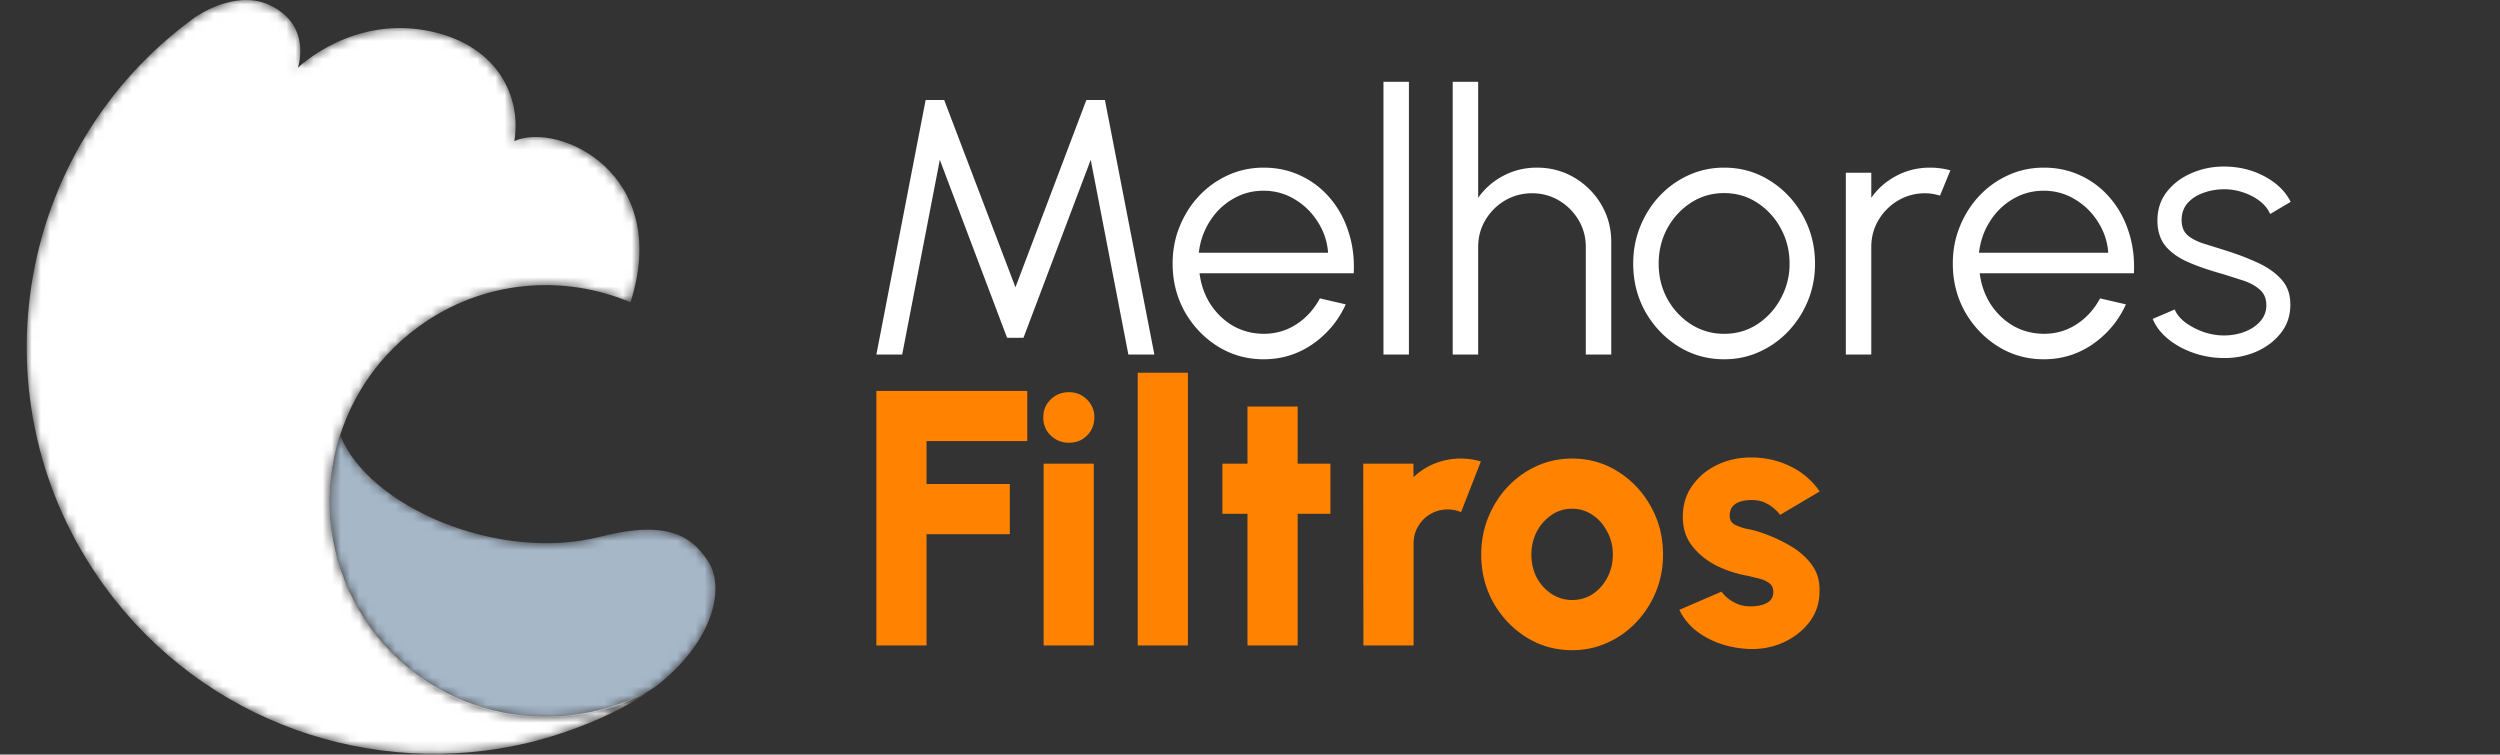
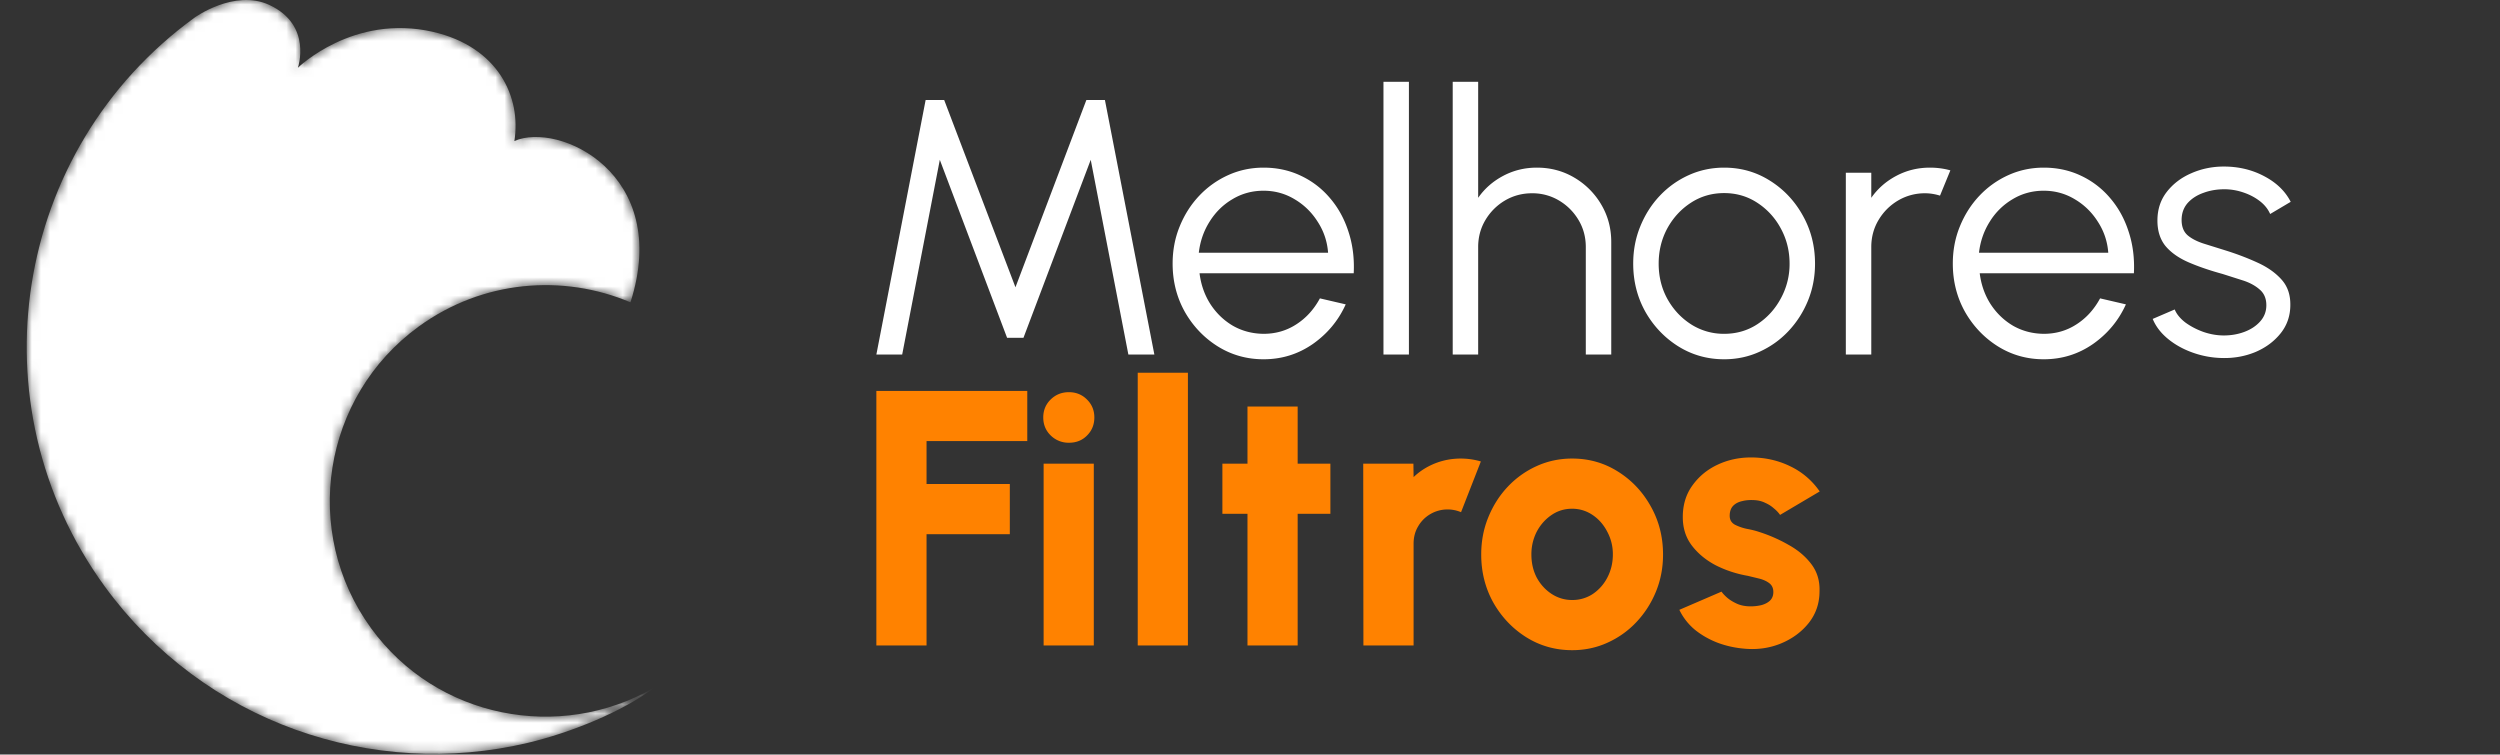
<svg xmlns="http://www.w3.org/2000/svg" width="275" height="83" fill="none">
  <rect width="100%" height="100%" fill="#333333" stroke="none" />
  <path d="M96.4 39l5.42-28h2.04l7.84 20.6 7.8-20.6h2.04l5.44 28h-2.86l-4.14-21.42-7.4 19.58h-1.8l-7.4-19.58L99.24 39H96.4zm42.589.52c-1.84 0-3.52-.473-5.04-1.42-1.507-.947-2.713-2.213-3.62-3.8-.893-1.6-1.34-3.367-1.34-5.3 0-1.467.26-2.833.78-4.1.52-1.28 1.233-2.4 2.14-3.36a10.04 10.04 0 0 1 3.2-2.28c1.213-.547 2.507-.82 3.88-.82 1.48 0 2.84.293 4.08.88 1.253.587 2.327 1.407 3.22 2.46.907 1.053 1.587 2.287 2.04 3.7.467 1.413.66 2.94.58 4.58h-16.96c.16 1.267.56 2.4 1.2 3.4.653 1 1.48 1.793 2.48 2.38 1.013.573 2.133.867 3.36.88 1.333 0 2.533-.347 3.6-1.04 1.08-.693 1.947-1.647 2.6-2.86l2.84.66c-.8 1.773-2.007 3.227-3.62 4.36-1.613 1.12-3.42 1.68-5.42 1.68zm-7.12-11.72h14.22c-.093-1.24-.473-2.373-1.14-3.4-.653-1.04-1.5-1.867-2.54-2.48-1.04-.627-2.18-.94-3.42-.94s-2.373.307-3.4.92c-1.027.6-1.867 1.42-2.52 2.46-.653 1.027-1.053 2.173-1.2 3.44zM152.181 39V9h2.8v30h-2.8zm25.057-12.38V39h-2.8V27.18c0-1.093-.266-2.087-.8-2.98s-1.246-1.607-2.14-2.14a5.7 5.7 0 0 0-2.98-.8c-1.08 0-2.073.267-2.98.8a6.1 6.1 0 0 0-2.14 2.14c-.533.893-.8 1.887-.8 2.98V39h-2.8V9h2.8v12.76c.707-1.013 1.627-1.82 2.76-2.42s2.367-.9 3.7-.9c1.507 0 2.88.367 4.12 1.1a8.28 8.28 0 0 1 2.96 2.96c.734 1.24 1.1 2.613 1.1 4.12zm12.415 12.9c-1.84 0-3.52-.473-5.04-1.42-1.507-.947-2.713-2.213-3.62-3.8-.893-1.6-1.34-3.367-1.34-5.3 0-1.467.26-2.833.78-4.1.52-1.28 1.233-2.4 2.14-3.36a10.04 10.04 0 0 1 3.2-2.28c1.213-.547 2.507-.82 3.88-.82 1.84 0 3.513.473 5.02 1.42 1.52.947 2.727 2.22 3.62 3.82.907 1.6 1.36 3.373 1.36 5.32 0 1.453-.26 2.813-.78 4.08s-1.24 2.387-2.16 3.36c-.907.96-1.967 1.713-3.18 2.26-1.2.547-2.493.82-3.88.82zm0-2.8c1.36 0 2.58-.353 3.66-1.06 1.093-.72 1.953-1.667 2.58-2.84a7.85 7.85 0 0 0 .96-3.82c0-1.4-.32-2.687-.96-3.86a7.63 7.63 0 0 0-2.6-2.84c-1.08-.707-2.293-1.06-3.64-1.06-1.36 0-2.587.36-3.68 1.08-1.08.707-1.94 1.647-2.58 2.82-.627 1.173-.94 2.46-.94 3.86 0 1.44.327 2.747.98 3.92.653 1.16 1.527 2.087 2.62 2.78a6.68 6.68 0 0 0 3.6 1.02zM203.041 39V19h2.8v2.76c.706-1.013 1.626-1.82 2.76-2.42s2.366-.9 3.7-.9c.773 0 1.52.1 2.24.3l-1.14 2.78c-.56-.173-1.107-.26-1.64-.26a5.77 5.77 0 0 0-2.98.8c-.894.533-1.607 1.247-2.14 2.14s-.8 1.887-.8 2.98V39h-2.8zm21.768.52c-1.84 0-3.52-.473-5.04-1.42-1.506-.947-2.713-2.213-3.62-3.8-.893-1.6-1.34-3.367-1.34-5.3 0-1.467.26-2.833.78-4.1.52-1.28 1.234-2.4 2.14-3.36a10.04 10.04 0 0 1 3.2-2.28c1.214-.547 2.507-.82 3.88-.82 1.48 0 2.84.293 4.08.88a9.39 9.39 0 0 1 3.22 2.46c.907 1.053 1.587 2.287 2.04 3.7.467 1.413.66 2.94.58 4.58h-16.96c.16 1.267.56 2.4 1.2 3.4.654 1 1.48 1.793 2.48 2.38 1.014.573 2.134.867 3.36.88 1.334 0 2.534-.347 3.6-1.04 1.08-.693 1.947-1.647 2.6-2.86l2.84.66c-.8 1.773-2.006 3.227-3.62 4.36-1.613 1.12-3.42 1.68-5.42 1.68zm-7.12-11.72h14.22c-.093-1.24-.473-2.373-1.14-3.4-.653-1.04-1.5-1.867-2.54-2.48-1.04-.627-2.18-.94-3.42-.94s-2.373.307-3.4.92a7.3 7.3 0 0 0-2.52 2.46c-.653 1.027-1.053 2.173-1.2 3.44zm26.688 11.58a10.15 10.15 0 0 1-3.2-.6c-1.04-.373-1.947-.88-2.72-1.52s-1.327-1.367-1.66-2.18l2.42-1.04c.213.52.607 1 1.18 1.44.587.427 1.253.773 2 1.04.747.253 1.487.38 2.22.38.813 0 1.573-.133 2.28-.4s1.28-.647 1.72-1.14c.453-.507.68-1.1.68-1.78 0-.733-.24-1.307-.72-1.72-.48-.427-1.087-.76-1.82-1l-2.26-.72c-1.413-.387-2.66-.813-3.74-1.28s-1.927-1.06-2.54-1.78c-.6-.733-.9-1.673-.9-2.82 0-1.213.34-2.26 1.02-3.14.693-.893 1.593-1.58 2.7-2.06 1.12-.493 2.313-.74 3.58-.74 1.627 0 3.107.353 4.44 1.06 1.347.707 2.32 1.647 2.92 2.82l-2.26 1.34c-.24-.547-.62-1.02-1.14-1.42s-1.113-.713-1.78-.94a6.45 6.45 0 0 0-2-.36c-.853-.013-1.647.113-2.38.38-.733.253-1.327.633-1.78 1.14-.44.507-.66 1.127-.66 1.86s.22 1.293.66 1.68c.44.373 1.033.68 1.78.92l2.56.8c1.213.387 2.353.827 3.42 1.32s1.927 1.107 2.58 1.84.973 1.66.96 2.78c0 1.2-.36 2.247-1.08 3.14s-1.653 1.58-2.8 2.06c-1.147.467-2.373.68-3.68.64z" fill="#fff" />
  <path d="M96.4 71V43H113v5.52h-11.08v4.72h9.16v5.52h-9.16V71H96.4zm18.398-20h5.52v20h-5.52V51zm2.8-2.3a2.78 2.78 0 0 1-2.02-.8c-.546-.533-.82-1.193-.82-1.98s.274-1.447.82-1.98 1.214-.8 2-.8 1.447.267 1.98.8c.547.533.82 1.193.82 1.98s-.266 1.447-.8 1.98c-.52.533-1.18.8-1.98.8zM125.15 71V41h5.52v30h-5.52zm21.193-14.48h-3.6V71h-5.52V56.52h-2.76V51h2.76v-6.28h5.52V51h3.6v5.52zM149.975 71l-.02-20h5.52l.02 1.48c.666-.64 1.446-1.14 2.34-1.5.906-.36 1.86-.54 2.86-.54a7.85 7.85 0 0 1 2.2.32l-2.18 5.58c-.48-.2-.967-.3-1.46-.3a3.71 3.71 0 0 0-1.9.5 3.69 3.69 0 0 0-1.36 1.36c-.334.56-.5 1.193-.5 1.9V71h-5.52zm22.959.52c-1.84 0-3.52-.473-5.04-1.42-1.506-.947-2.713-2.213-3.62-3.8-.893-1.6-1.34-3.367-1.34-5.3 0-1.467.26-2.833.78-4.1.52-1.28 1.234-2.4 2.14-3.36a10.04 10.04 0 0 1 3.2-2.28c1.214-.547 2.507-.82 3.88-.82 1.84 0 3.514.473 5.02 1.42 1.52.947 2.727 2.22 3.62 3.82.907 1.6 1.36 3.373 1.36 5.32 0 1.453-.26 2.813-.78 4.08s-1.24 2.387-2.16 3.36a9.94 9.94 0 0 1-3.18 2.26c-1.2.547-2.493.82-3.88.82zm0-5.52a4.05 4.05 0 0 0 2.3-.68 4.86 4.86 0 0 0 1.6-1.84c.387-.76.58-1.587.58-2.48a5.18 5.18 0 0 0-.62-2.52c-.4-.773-.94-1.387-1.62-1.84s-1.426-.68-2.24-.68c-.84 0-1.6.233-2.28.7s-1.22 1.08-1.62 1.84a5.44 5.44 0 0 0-.58 2.5c0 .947.2 1.8.6 2.56.414.747.96 1.34 1.64 1.78a4.04 4.04 0 0 0 2.24.66zm19.013 5.36c-1.027-.08-2.014-.293-2.96-.64-.947-.36-1.794-.84-2.54-1.44a6.56 6.56 0 0 1-1.72-2.2l4.64-2c.146.213.366.447.66.7.293.24.646.453 1.06.64.426.187.92.28 1.48.28a5.1 5.1 0 0 0 1.2-.14c.386-.107.7-.273.94-.5.24-.24.36-.553.36-.94 0-.427-.154-.753-.46-.98s-.68-.393-1.12-.5l-1.24-.3c-1.227-.213-2.387-.593-3.48-1.14-1.08-.56-1.96-1.28-2.64-2.16s-1.02-1.933-1.02-3.16c0-1.347.353-2.507 1.06-3.48.706-.987 1.626-1.747 2.76-2.28s2.36-.8 3.68-.8c1.56 0 3.006.327 4.34.98a8.21 8.21 0 0 1 3.22 2.76l-4.36 2.58c-.174-.253-.4-.493-.68-.72a3.55 3.55 0 0 0-.94-.6c-.347-.173-.72-.273-1.12-.3-.52-.04-.994-.007-1.42.1-.427.093-.767.273-1.02.54-.24.267-.36.627-.36 1.08 0 .44.193.767.58.98a5.26 5.26 0 0 0 1.34.46c.506.093.953.207 1.34.34a16.7 16.7 0 0 1 3.26 1.44c1.026.573 1.853 1.28 2.48 2.12s.92 1.827.88 2.96c0 1.32-.394 2.48-1.18 3.48-.787.987-1.807 1.74-3.06 2.26-1.24.507-2.56.7-3.96.58z" fill="#ff8200" />
  <mask id="A" maskUnits="userSpaceOnUse" x="36" y="47" width="43" height="32">
-     <path d="M37.421 47.861c-2.235 6.972-1.231 14.877 3.404 21.252 5.505 7.573 13.955 10.816 23.132 9.485 5.188-.753 8.38-3.241 8.381-3.241 6.189-4.923 7.462-10.722 5.534-13.652-1.768-2.69-4.42-4.549-11.783-2.682-11.206 2.903-25.58-3.274-28.668-11.162z" fill="#fff" />
-   </mask>
+     </mask>
  <g mask="url(#A)">
    <path d="M37.421 47.861c-2.235 6.972-1.231 14.877 3.404 21.252 5.505 7.573 13.955 10.816 23.132 9.485 5.188-.753 8.38-3.241 8.381-3.241 6.189-4.923 7.462-10.722 5.534-13.652-1.768-2.69-4.42-4.549-11.783-2.682-11.206 2.903-25.58-3.274-28.668-11.162z" fill="#a6b7c8" />
  </g>
  <mask id="B" maskUnits="userSpaceOnUse" x="2" y="0" width="70" height="83">
    <path d="M46.072 35.91c7.001-5.091 15.849-5.803 23.278-2.653 4.567-14.162-7.935-19.926-12.771-17.74.786-4.851-1.793-10.36-8.94-12.011-8.79-2.03-14.872 3.951-14.872 3.951S34.395 2.76 29.624.544c-3.848-1.788-8.243 1.408-8.243 1.408C1.385 16.49-3.038 44.486 11.501 64.48c10.952 15.062 29.539 21.287 46.59 17.227 4.614-1.098 10.359-3.393 13.84-6.048-10.393 5.969-23.898 3.368-31.106-6.546-7.721-10.617-5.371-25.484 5.246-33.204z" fill="#fff" />
  </mask>
  <g mask="url(#B)">
    <path d="M46.072 35.91c7.001-5.091 15.849-5.803 23.278-2.653 4.567-14.162-7.935-19.926-12.771-17.74.786-4.851-1.793-10.36-8.94-12.011-8.79-2.03-14.872 3.951-14.872 3.951S34.395 2.76 29.624.544c-3.848-1.788-8.243 1.408-8.243 1.408C1.385 16.49-3.038 44.486 11.501 64.48c10.952 15.062 29.539 21.287 46.59 17.227 4.614-1.098 10.359-3.393 13.84-6.048-10.393 5.969-23.898 3.368-31.106-6.546-7.721-10.617-5.371-25.484 5.246-33.204z" fill="#fff" />
  </g>
</svg>